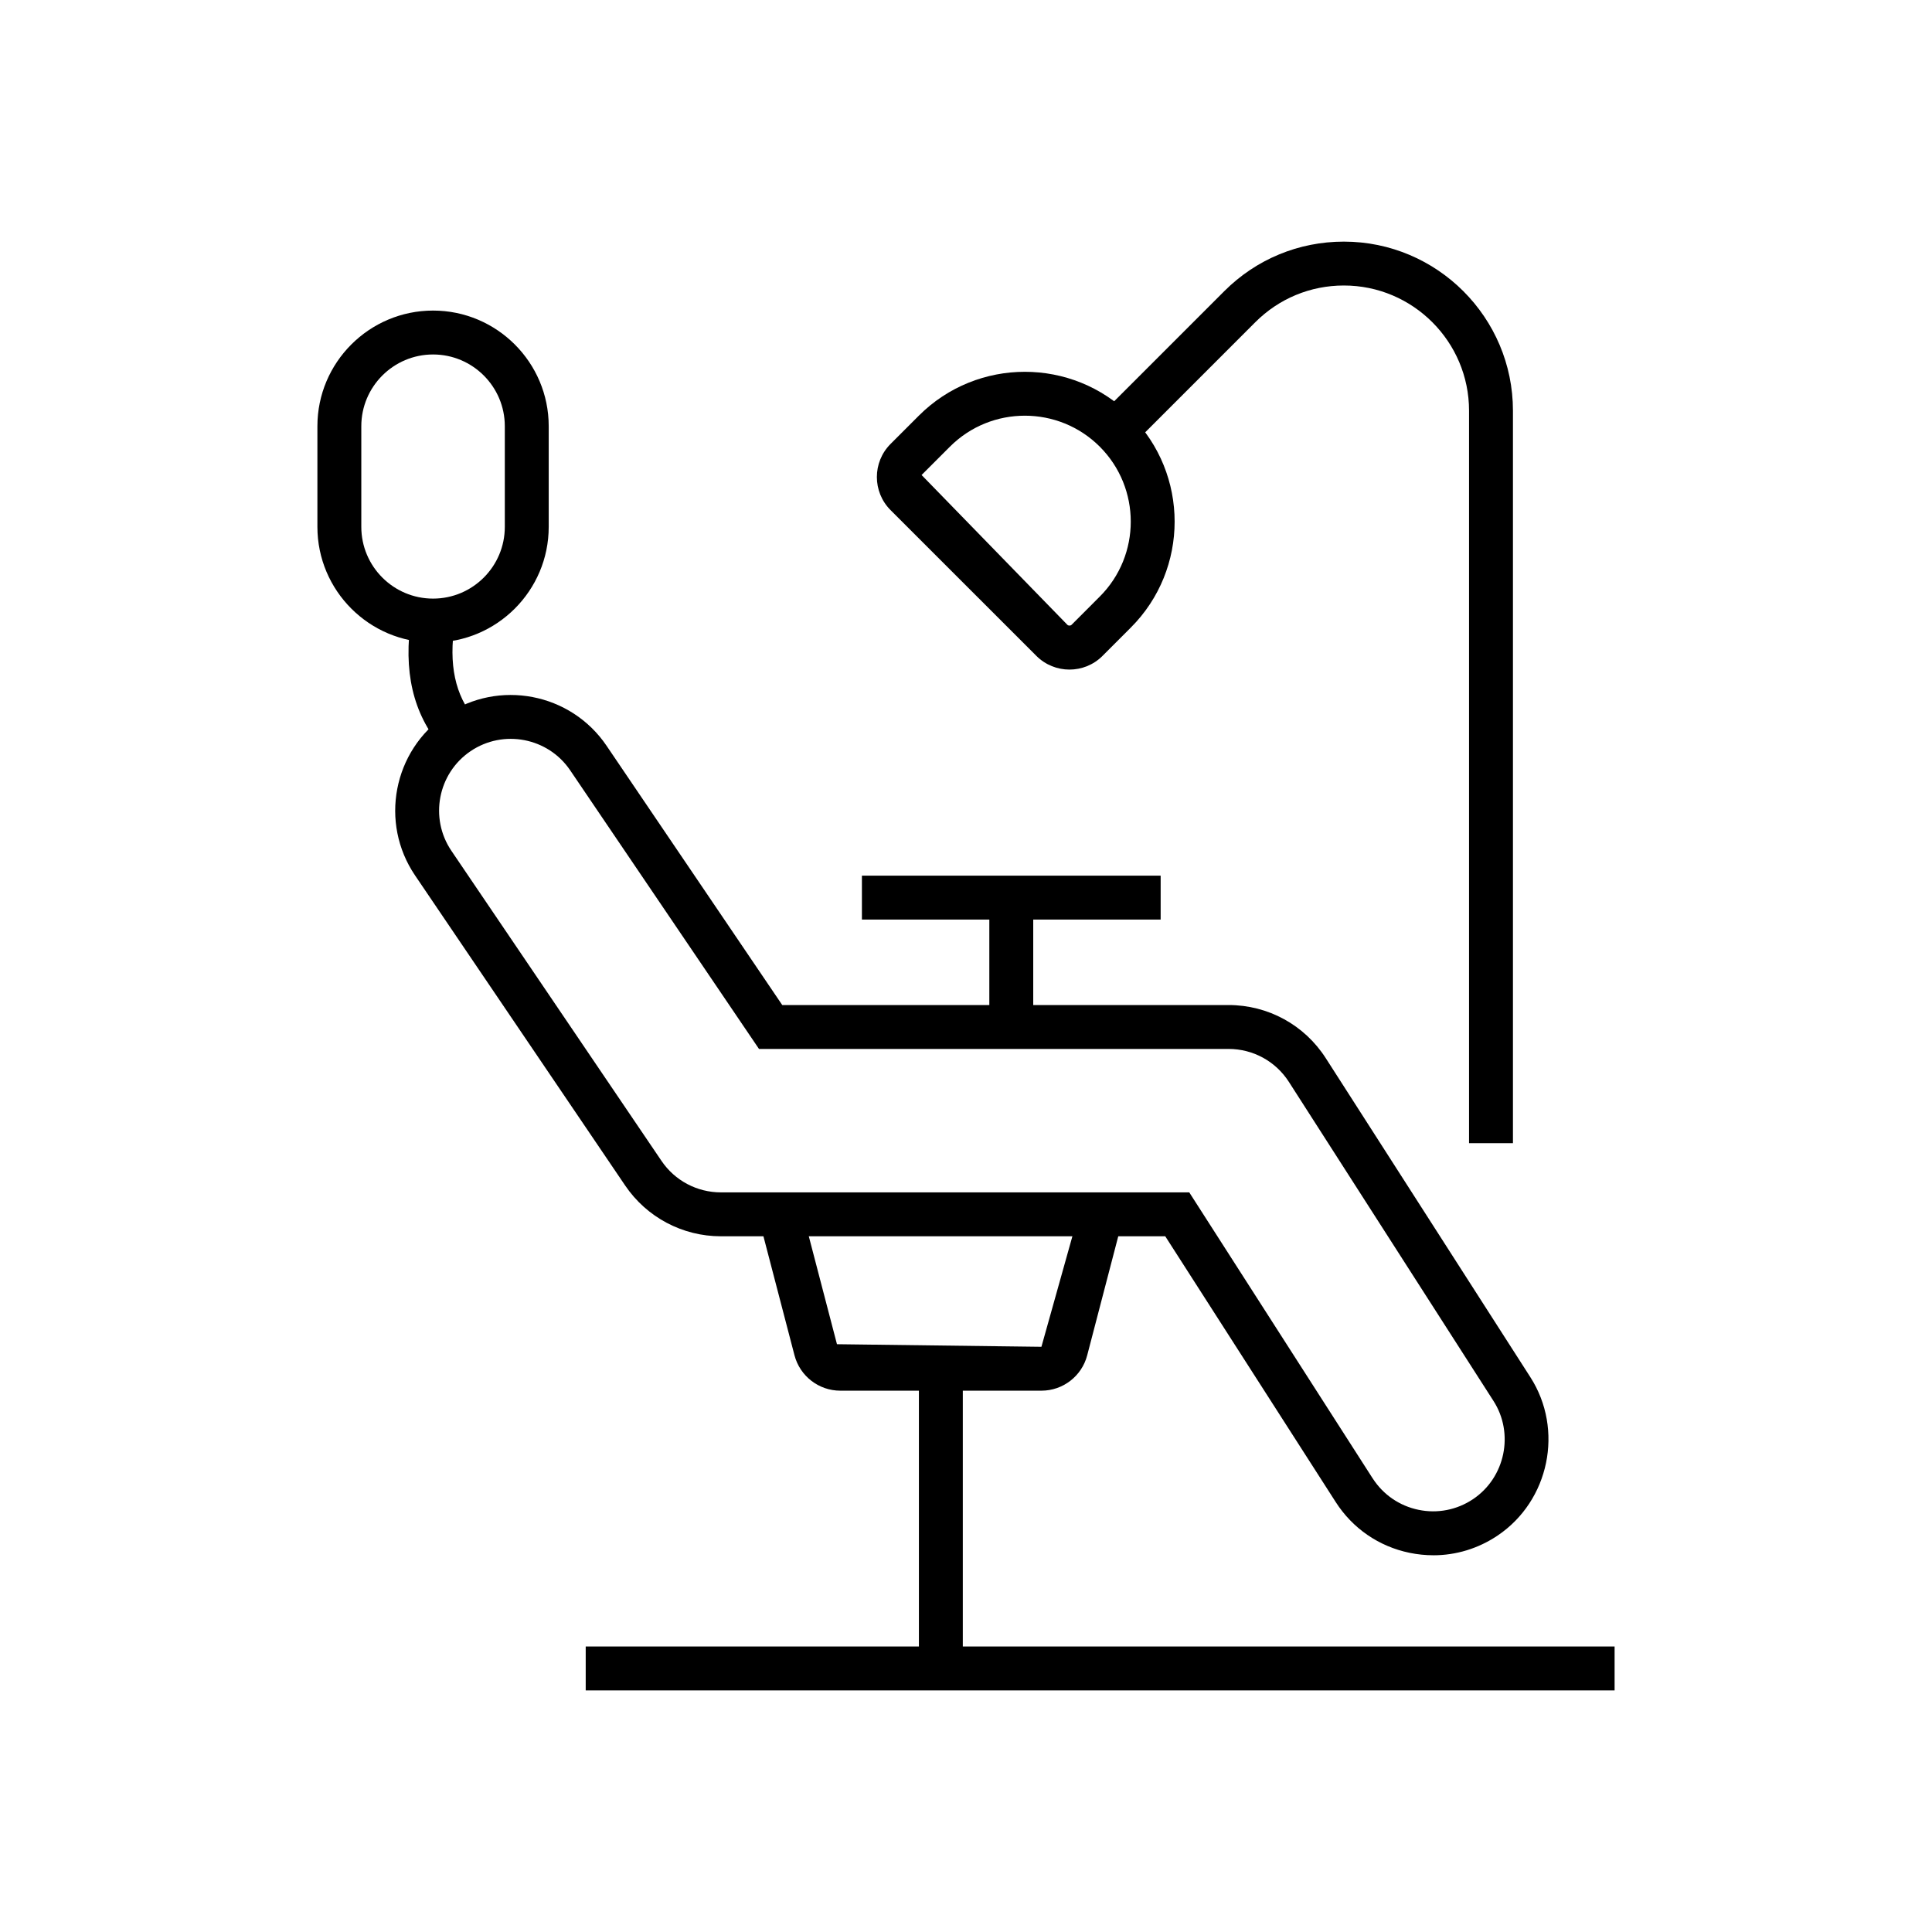
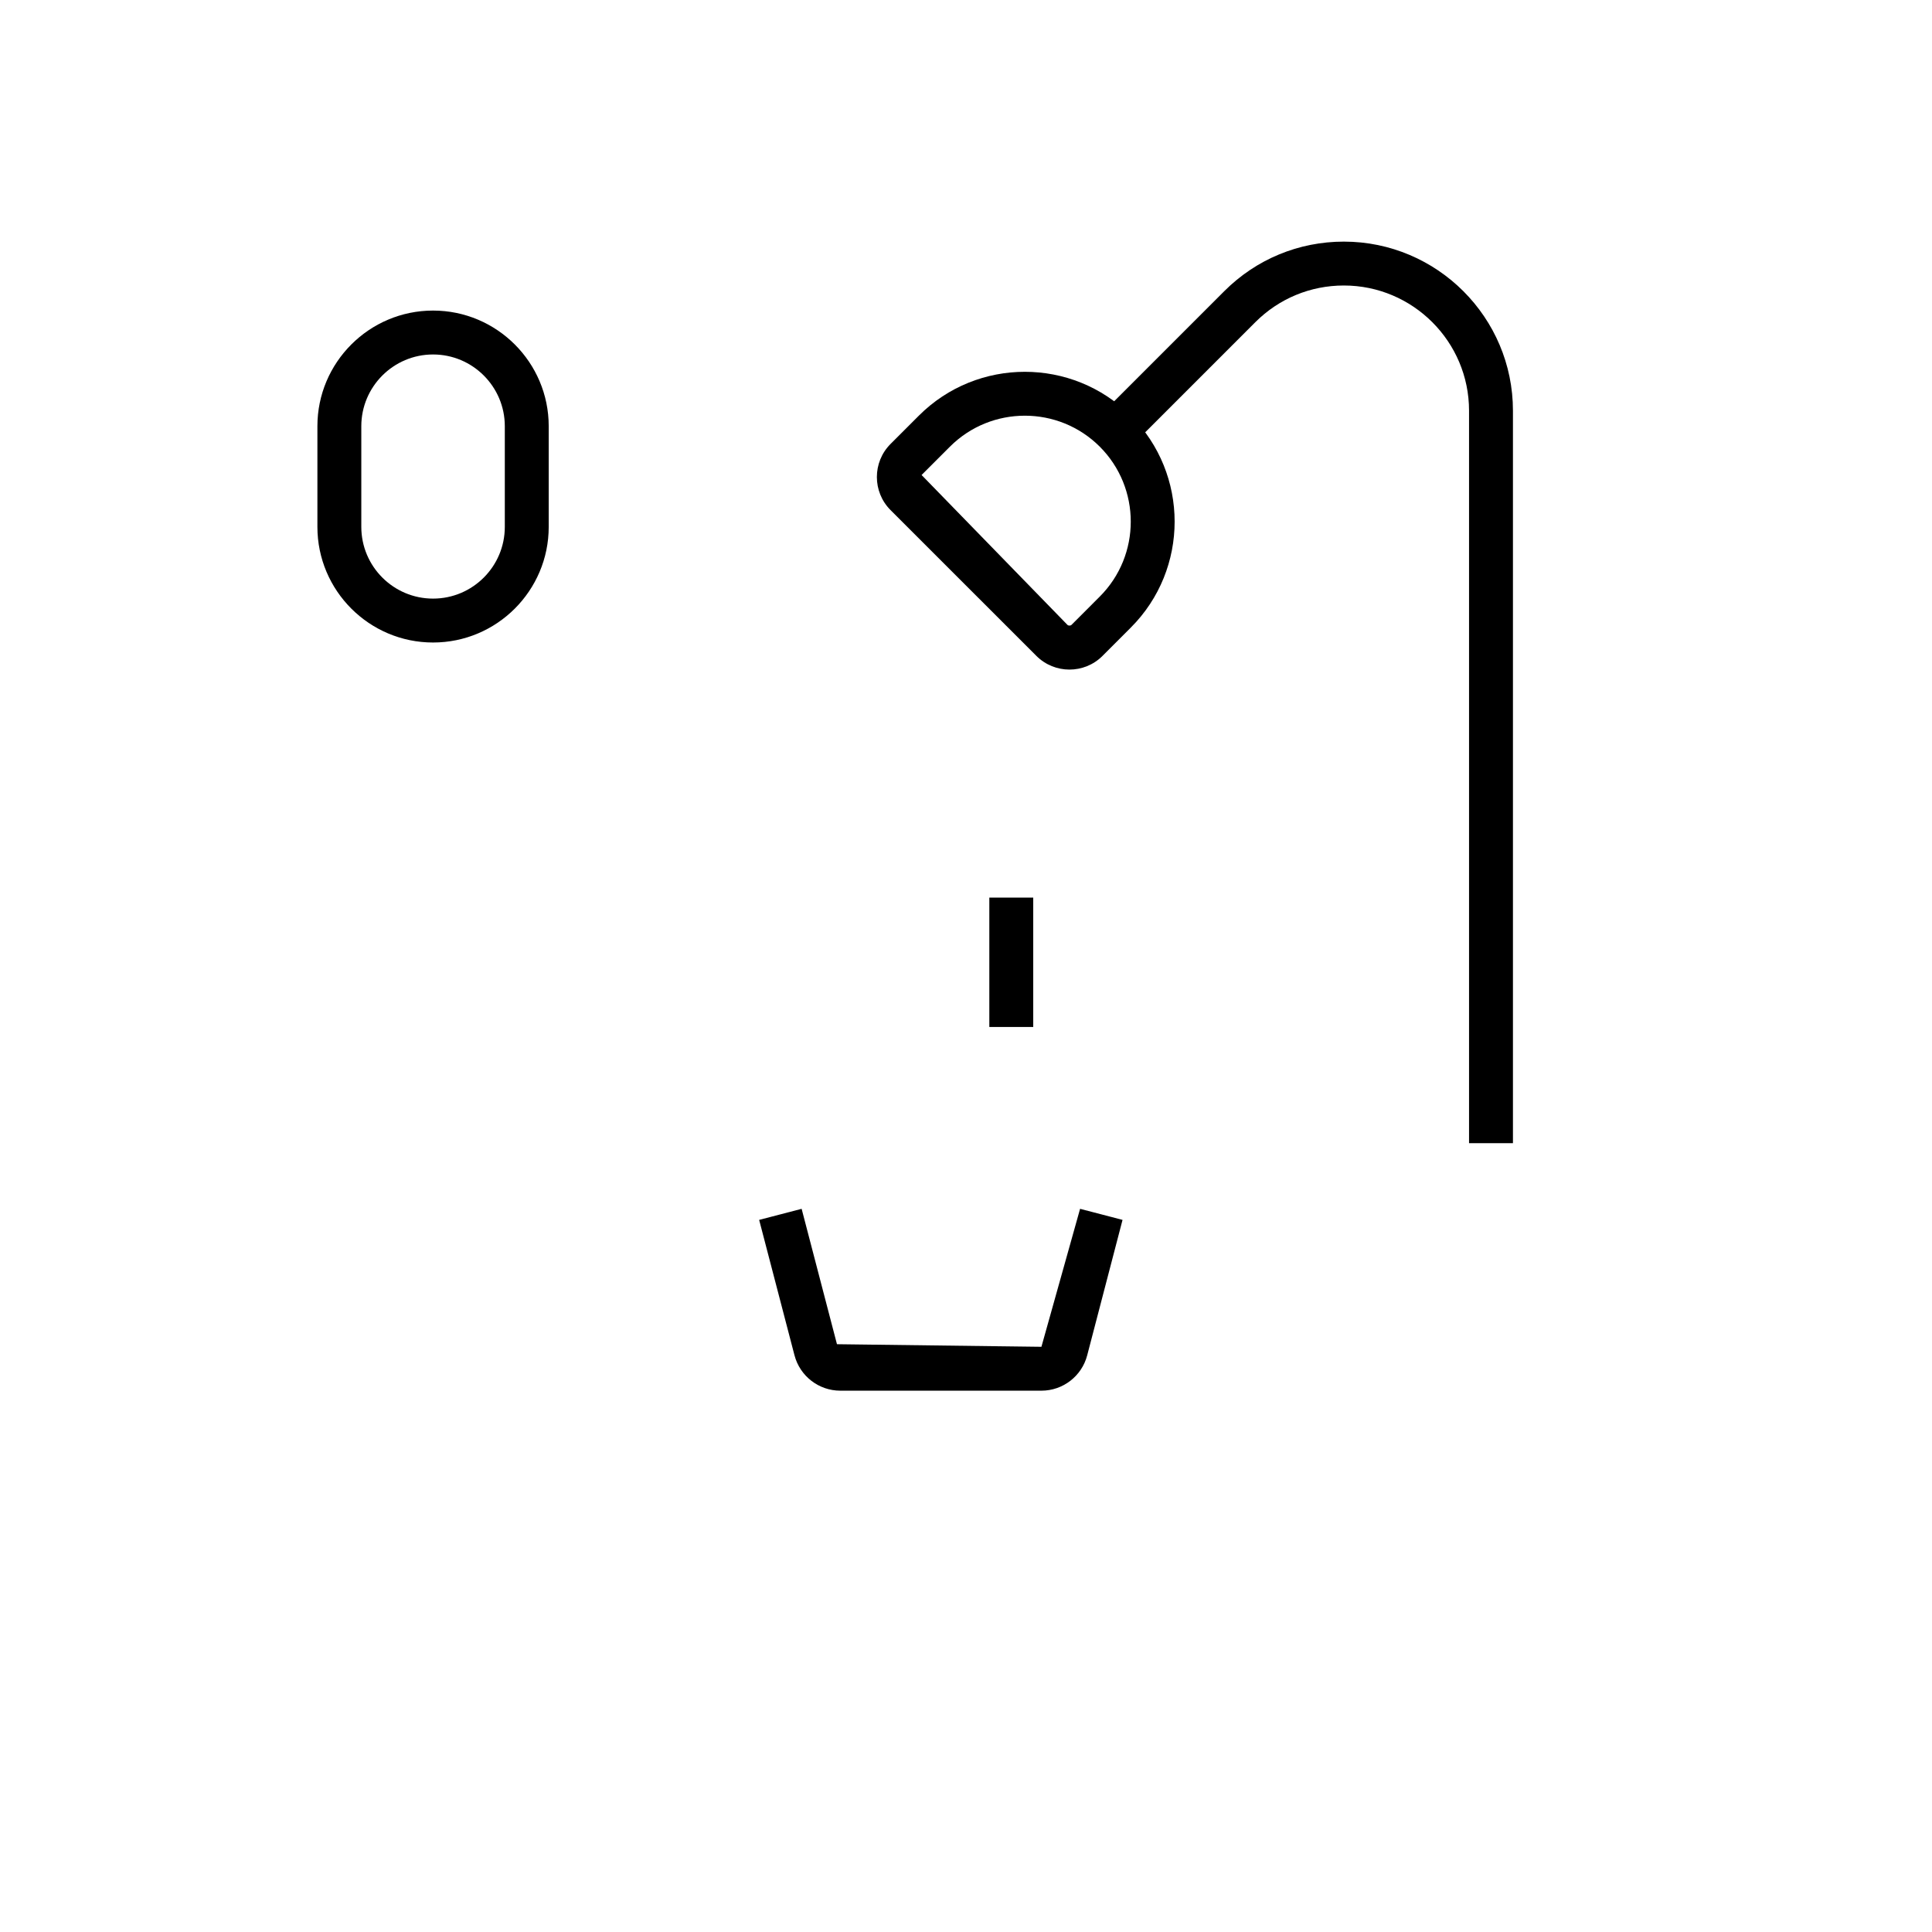
<svg xmlns="http://www.w3.org/2000/svg" id="Layer_1" data-name="Layer 1" viewBox="0 0 80 80">
-   <path d="M59.351,64.4c-.327,0-.655-.034-.984-.101-1.271-.263-2.358-1.01-3.059-2.104l-7.057-11.003h-18.399c-1.592,0-3.073-.786-3.965-2.102l-8.7-12.84c-1.481-2.185-.908-5.169,1.278-6.65,2.185-1.48,5.168-.909,6.65,1.278l7.276,10.738h18.478c1.64,0,3.146.824,4.03,2.203l8.47,13.207c1.395,2.173.786,5.116-1.356,6.558-.801.538-1.722.817-2.663.817ZM56.839,61.215c.435.676,1.11,1.14,1.898,1.303.781.163,1.591.007,2.262-.444,1.33-.895,1.708-2.72.841-4.067l-8.47-13.208c-.549-.854-1.482-1.365-2.5-1.365h-19.442l-7.818-11.537c-.917-1.355-2.769-1.711-4.126-.792-1.355.919-1.711,2.769-.792,4.126l8.7,12.84c.553.817,1.473,1.303,2.46,1.303h19.393l7.593,11.841Z" />
  <path d="M43.123,57.585h-8.328c-.892,0-1.672-.604-1.897-1.466l-1.463-5.606,1.759-.458,1.463,5.606,8.466.107,1.601-5.713,1.758.458-1.463,5.606c-.224.863-1.005,1.466-1.896,1.466Z" />
-   <rect x="38.05" y="56.676" width="1.818" height="12.411" />
-   <rect x="24.253" y="68.178" width="42.604" height="1.818" />
  <g>
-     <rect x="35.69" y="36.259" width="12.37" height="1.818" />
    <rect x="40.966" y="37.168" width="1.818" height="5.357" />
  </g>
  <path d="M44.284,27.726c-.495,0-.991-.189-1.369-.566l-6.04-6.039c-.754-.755-.754-1.982,0-2.737l1.173-1.173c2.421-2.422,6.36-2.419,8.776,0,2.42,2.42,2.42,6.357,0,8.776l-1.172,1.173c-.376.377-.873.566-1.369.566ZM42.436,17.213c-1.124,0-2.247.428-3.102,1.283l-1.173,1.173,6.04,6.206c.039.039.128.039.167,0l1.172-1.173c1.71-1.711,1.71-4.494,0-6.206-.856-.855-1.979-1.283-3.103-1.283Z" />
  <path d="M62.648,47.336h-1.818v-30.33c0-2.858-2.326-5.184-5.184-5.184-1.385,0-2.686.54-3.666,1.519l-5.155,5.155-1.285-1.285,5.155-5.155c1.323-1.323,3.082-2.051,4.951-2.051,3.861,0,7.002,3.141,7.002,7.002v30.33Z" />
  <g>
    <path d="M17.932,26.605c-2.641,0-4.789-2.148-4.789-4.789v-4.168c0-2.64,2.148-4.788,4.789-4.788s4.789,2.148,4.789,4.788v4.168c0,2.641-2.148,4.789-4.789,4.789ZM17.932,14.678c-1.639,0-2.971,1.332-2.971,2.97v4.168c0,1.639,1.332,2.971,2.971,2.971s2.971-1.332,2.971-2.971v-4.168c0-1.638-1.332-2.97-2.971-2.97Z" />
-     <path d="M18.283,30.942c-1.187-1.395-1.595-3.156-1.25-5.385l1.797.279c-.26,1.676.014,2.96.838,3.928l-1.385,1.179Z" />
  </g>
</svg>